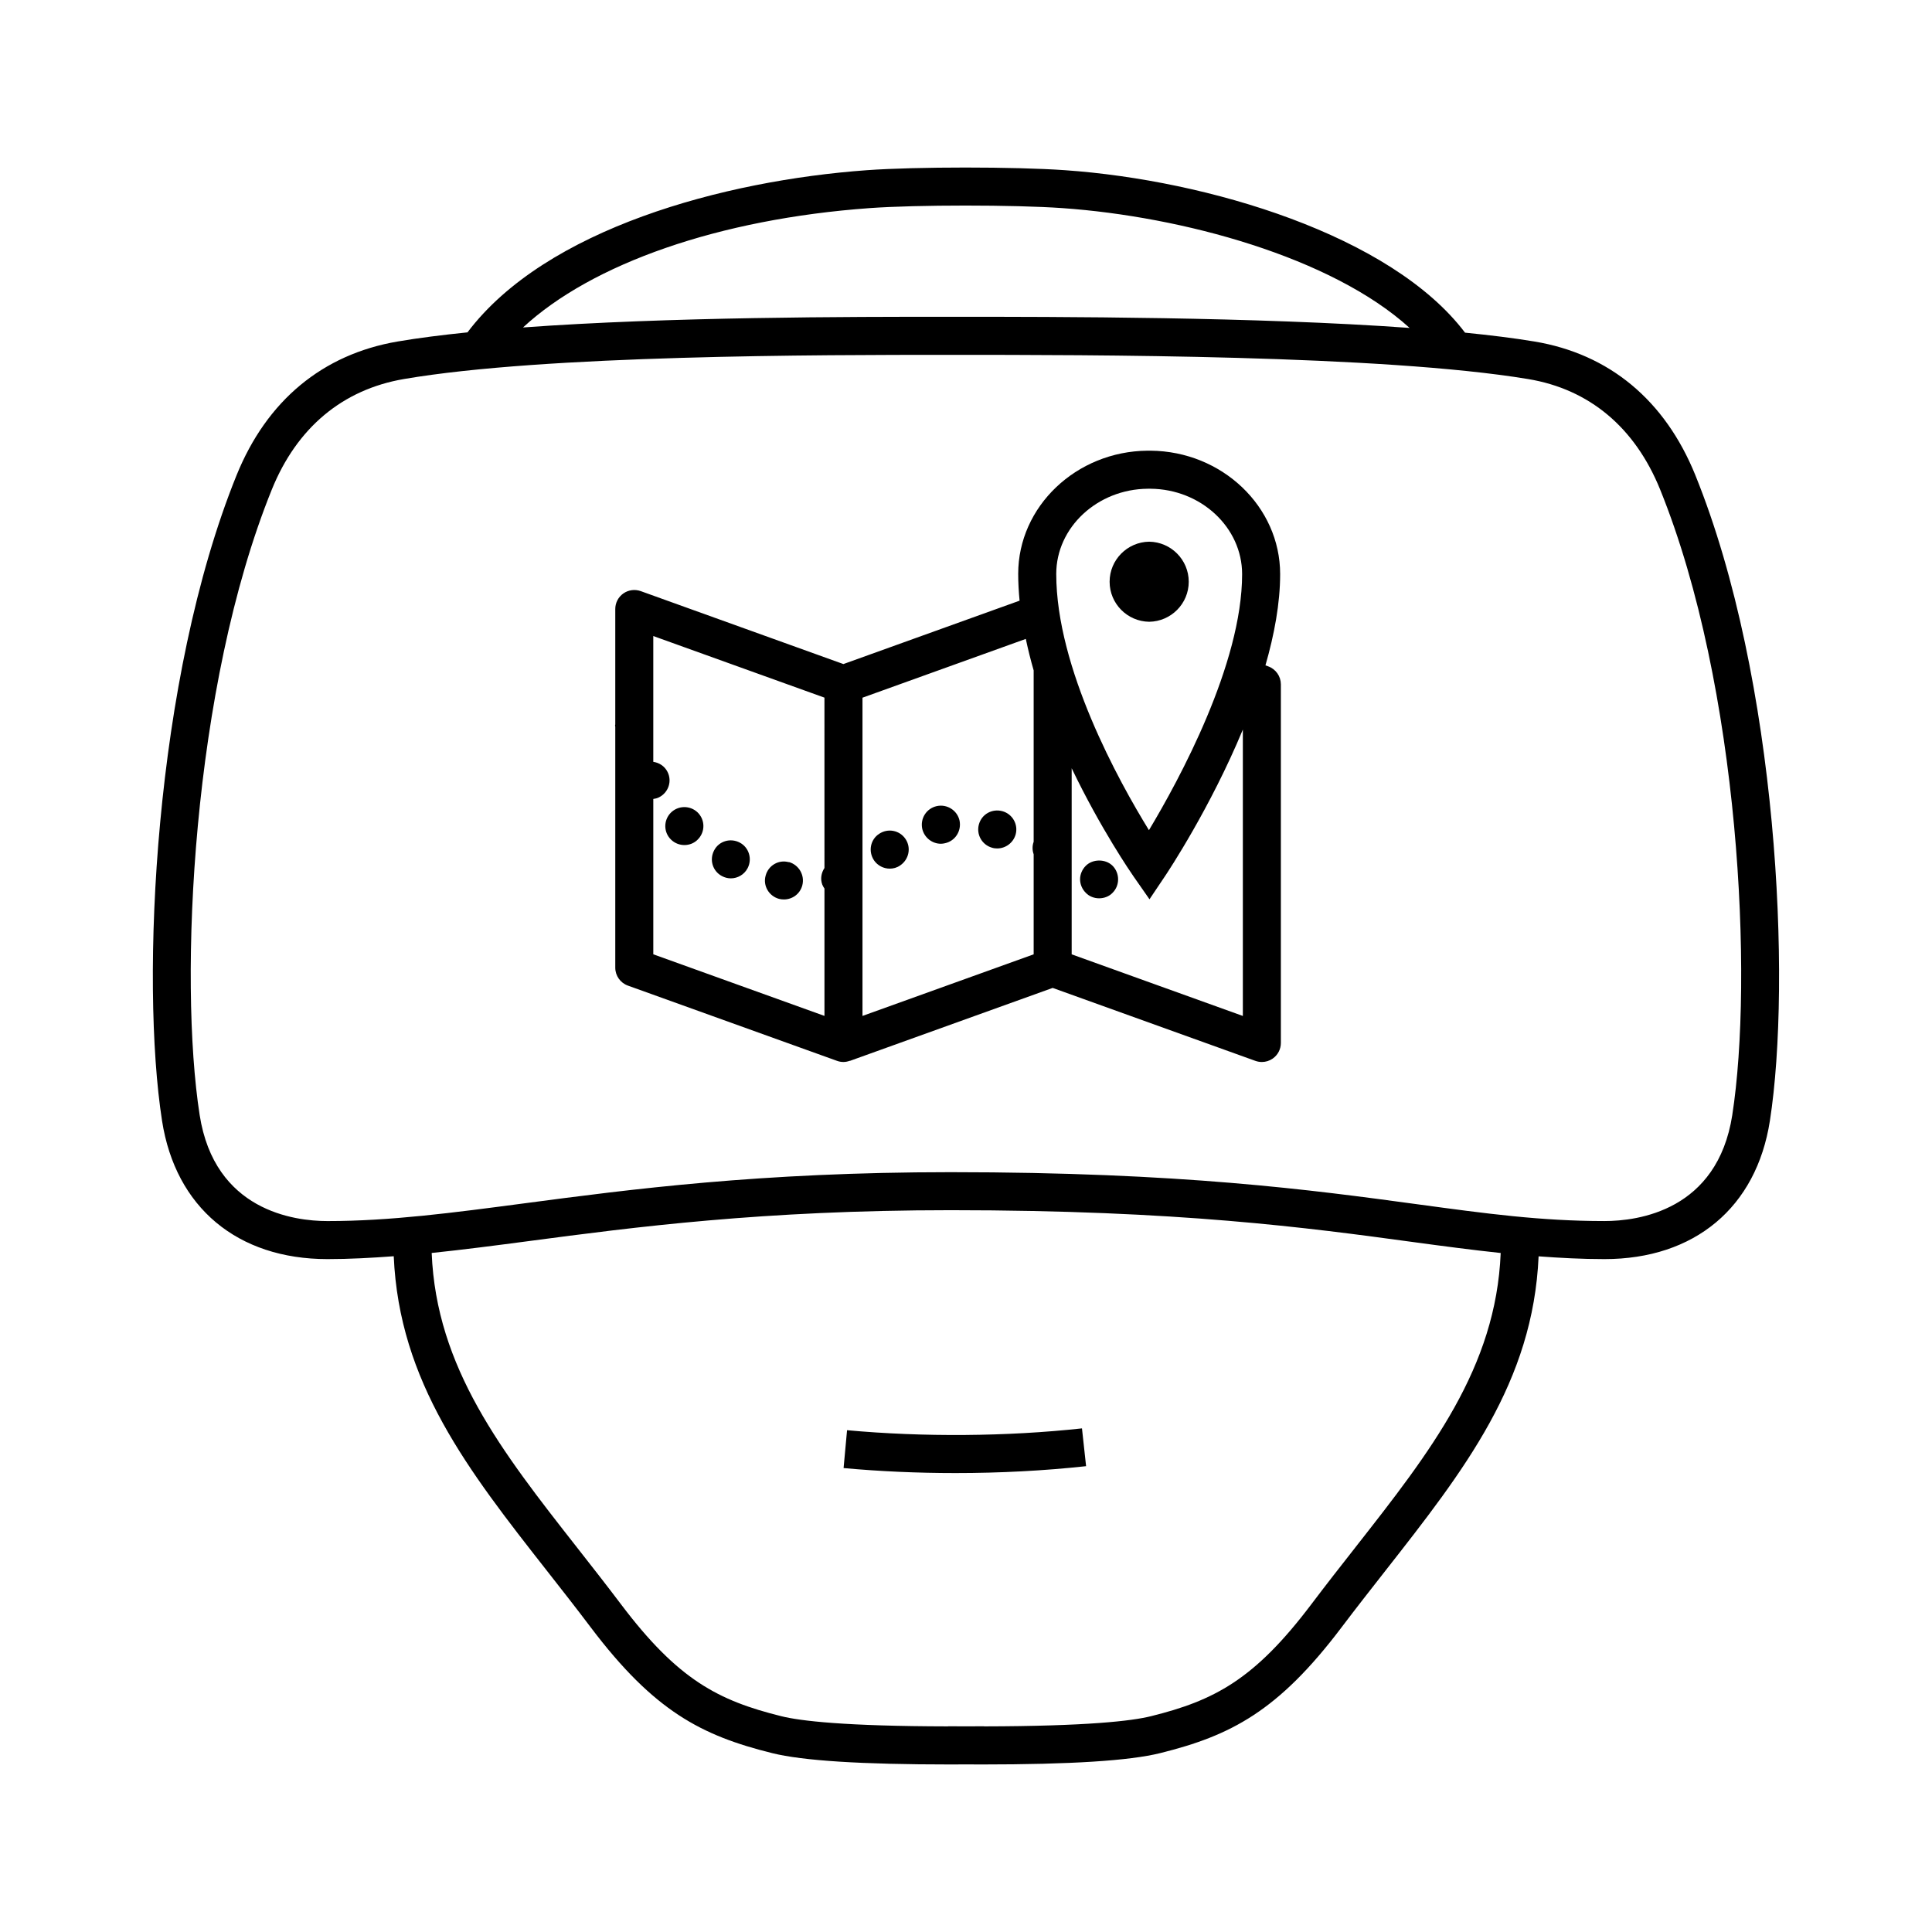
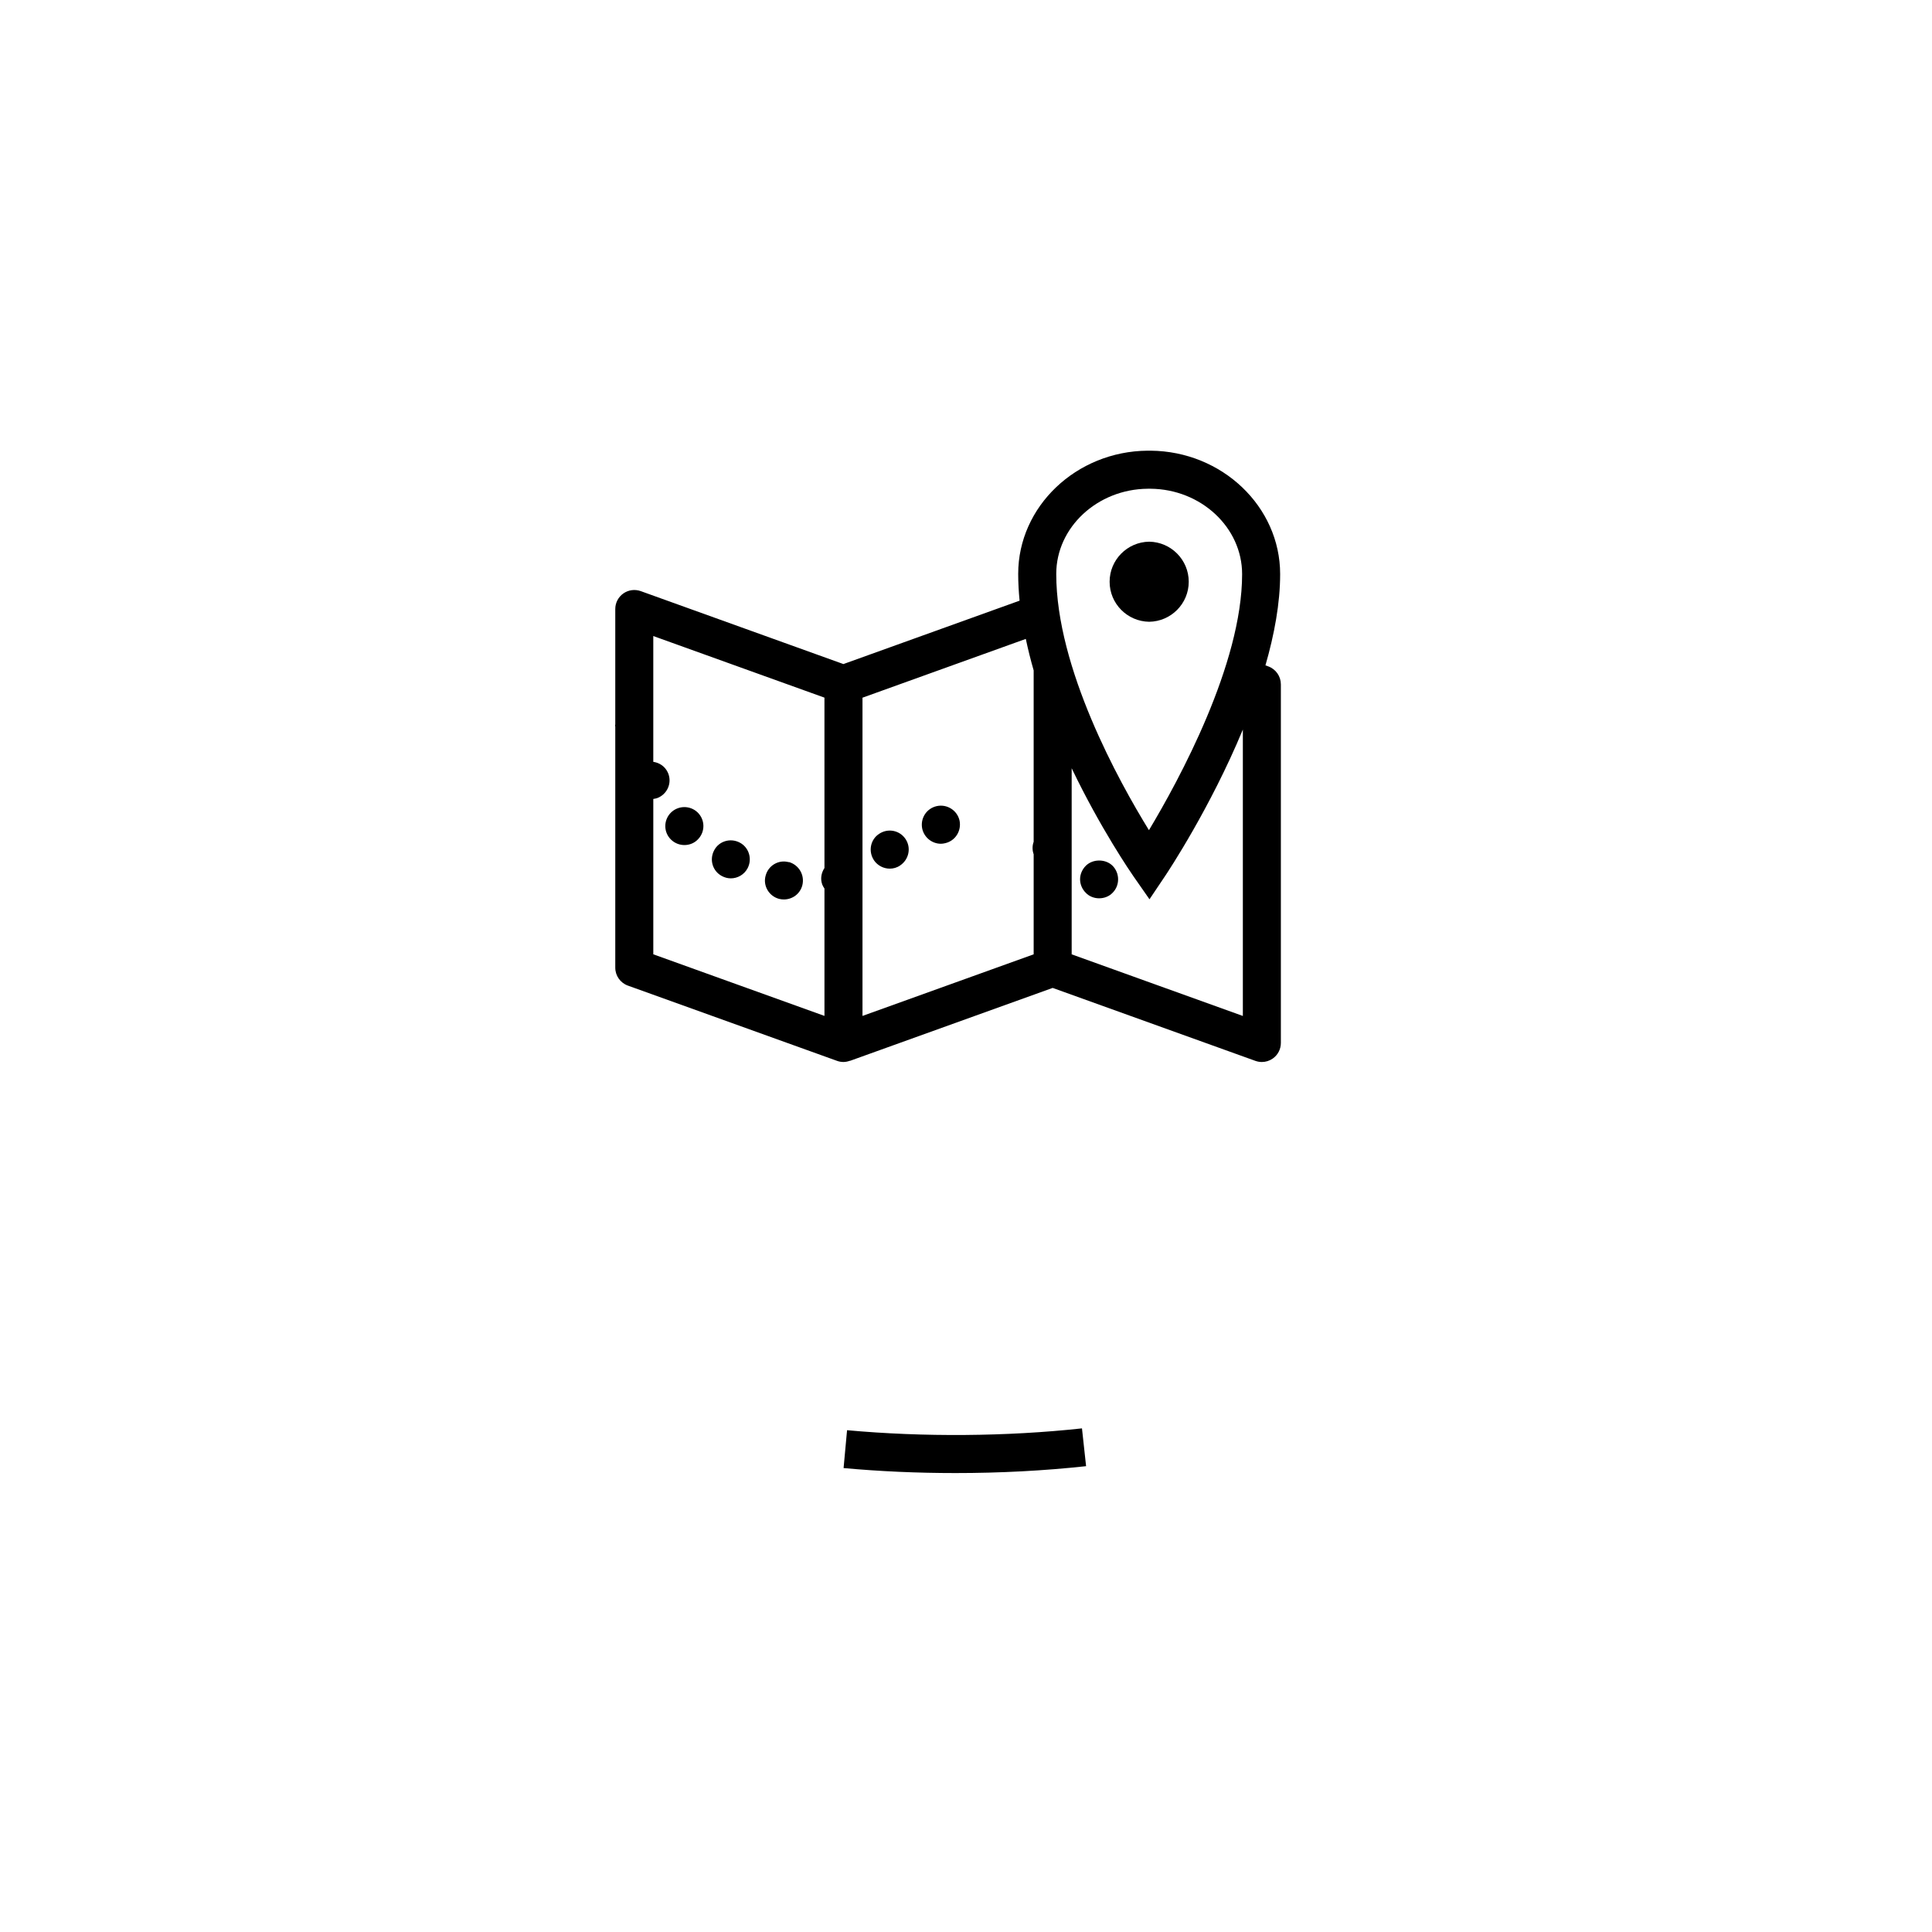
<svg xmlns="http://www.w3.org/2000/svg" fill="#000000" width="800px" height="800px" version="1.1" viewBox="144 144 512 512">
  <g>
-     <path d="m593.3 269.96c-8.062-19.91-22.828-32.172-42.707-35.465-5.441-0.902-11.656-1.668-18.344-2.336-19.512-25.801-68.141-40.402-106.01-43.055-13.441-0.941-39.453-0.941-52.512 0-37.969 2.746-85.125 15.516-105.84 42.977-6.731 0.691-13.012 1.48-18.52 2.422-19.91 3.402-34.668 15.664-42.684 35.465-21.852 53.988-25.504 134.04-19.738 171.06 3.57 22.949 19.961 36.648 43.84 36.648 5.856 0 11.684-0.324 17.559-0.762 1.449 33.367 19.652 56.66 40.652 83.426 3.785 4.828 7.668 9.77 11.551 14.918 16.812 22.258 29.383 28.691 48.074 33.336 8.105 2.016 23.645 3.008 47.359 3.008 1.293 0 2.699-0.016 4.039-0.02 1.34 0.004 2.754 0.02 4.047 0.02 23.723 0 39.266-0.988 47.379-3.004 18.703-4.644 31.27-11.078 48.082-33.336 3.891-5.148 7.773-10.098 11.562-14.93 20.992-26.758 39.195-50.039 40.656-83.391 5.703 0.422 11.453 0.734 17.453 0.734 23.879 0 40.27-13.699 43.84-36.648 5.762-37.023 2.109-117.07-19.742-171.07zm-218.84-70.809c12.461-0.902 38.238-0.902 51.082 0 31.762 2.227 71.359 12.992 92.02 31.754-40.688-2.941-92.977-2.957-121.61-2.957-26.566 0-74.816 0.004-113.35 2.836 18.273-16.926 51.965-28.75 91.855-31.633zm128.7 354.96c-3.828 4.875-7.75 9.875-11.672 15.074-15.086 19.965-25.715 25.469-42.477 29.629-5.039 1.254-16.844 2.644-44.223 2.695v-0.031c-1.633 0.016-3.18 0.02-4.719 0.023-1.57-0.004-3.148-0.012-4.812-0.023v0.031c-27.348-0.047-39.16-1.441-44.199-2.695-16.746-4.16-27.379-9.656-42.461-29.629-3.926-5.199-7.844-10.191-11.668-15.07-19.992-25.484-37.301-47.637-38.527-78.066 8.297-0.863 16.832-1.969 25.988-3.18 27.488-3.633 61.695-8.156 111.57-8.156 60.363 0 94.73 4.664 122.34 8.418 8.172 1.109 15.82 2.121 23.398 2.926-1.242 30.43-18.551 52.582-38.543 78.055zm99.918-114.64c-3.949 25.383-25.008 28.121-33.883 28.121-16.82 0-31.262-1.961-49.543-4.445-27.918-3.789-62.66-8.508-123.7-8.508-50.539 0-85.113 4.57-112.89 8.242-19.129 2.527-35.656 4.715-52.27 4.715-8.871 0-29.93-2.742-33.883-28.121-5.586-35.871-2.051-113.42 19.121-165.73 6.637-16.395 18.75-26.527 35.047-29.305 37.488-6.402 110.02-6.402 144.88-6.402 37.094 0 114.29 0 152.99 6.41 16.234 2.684 28.34 12.816 35.016 29.301 21.156 52.305 24.695 129.86 19.109 165.73z" />
    <path d="m368.48 523.02-0.922 10.031c9.598 0.883 19.574 1.324 29.645 1.324 11.844 0 23.492-0.613 34.621-1.824l-1.09-10.016c-19.93 2.168-42.035 2.332-62.254 0.484z" />
    <path d="m340.05 367.3c-2.469-1.309-5.543-0.402-6.801 2.066-1.309 2.469-0.402 5.492 2.066 6.801 0.75 0.402 1.562 0.605 2.367 0.605 1.762 0 3.527-0.953 4.434-2.672 1.309-2.469 0.352-5.539-2.066-6.801z" />
    <path d="m353.04 372.44v0.051c-2.672-0.754-5.441 0.855-6.144 3.578-0.754 2.672 0.906 5.441 3.578 6.144 0.402 0.105 0.855 0.152 1.258 0.152 2.266 0 4.281-1.461 4.887-3.727 0.703-2.723-0.906-5.445-3.578-6.199z" />
    <path d="m321.71 359.44c-1.914 2.012-1.863 5.184 0.152 7.098 1.004 0.957 2.262 1.41 3.523 1.41 1.316 0 2.625-0.504 3.578-1.512 1.969-2.016 1.918-5.188-0.102-7.152-2.019-1.91-5.188-1.859-7.152 0.156z" />
    <path d="m376.97 364.98c-2.316 1.512-2.922 4.637-1.359 7.004 0.953 1.41 2.57 2.215 4.18 2.215 0.953 0 1.914-0.25 2.769-0.855 2.316-1.566 2.973-4.684 1.406-7.008-1.555-2.32-4.676-2.918-6.996-1.355z" />
-     <path d="m409.67 358.98c-2.719-0.75-5.492 0.754-6.246 3.477-0.75 2.672 0.805 5.441 3.477 6.195 0.453 0.145 0.906 0.195 1.359 0.195 2.215 0 4.231-1.457 4.887-3.672 0.754-2.664-0.805-5.438-3.477-6.195z" />
    <path d="m392.24 357.63c-2.719 0.605-4.434 3.273-3.828 6.047 0.551 2.316 2.621 3.926 4.934 3.926 0.352 0 0.707-0.051 1.109-0.145 2.719-0.605 4.383-3.273 3.836-5.996-0.609-2.723-3.328-4.438-6.051-3.832z" />
    <path d="m435.27 382.06c1.359 0 2.672-0.504 3.578-1.461 0.949-0.953 1.461-2.211 1.461-3.578 0-1.309-0.508-2.621-1.461-3.578-1.863-1.863-5.238-1.863-7.106 0-0.957 0.957-1.512 2.266-1.512 3.578 0 1.316 0.551 2.625 1.512 3.578 0.902 0.961 2.219 1.461 3.527 1.461z" />
    <path d="m480.11 320.6-0.754-0.273c2.344-8.16 3.894-16.418 3.894-24.184 0-17.875-15.375-32.547-34.316-32.707h-0.832c-18.895 0.16-34.27 14.801-34.27 32.641 0 2.344 0.137 4.715 0.367 7.106l-46.688 16.801-53.711-19.332c-1.547-0.543-3.258-0.328-4.606 0.621-1.344 0.945-2.141 2.484-2.141 4.121v30.582c-0.004 0.102-0.059 0.191-0.059 0.293 0 0.105 0.051 0.191 0.059 0.293v63.887c0 2.125 1.336 4.019 3.332 4.742l55.434 19.945c0.555 0.203 1.133 0.301 1.707 0.301 0.578 0 1.148-0.125 1.699-0.324l0.012 0.031 53.73-19.336 53.73 19.336c0.555 0.195 1.133 0.297 1.707 0.297 1.023 0 2.035-0.312 2.898-0.918 1.344-0.945 2.141-2.484 2.141-4.121v-95.055c-0.008-2.125-1.336-4.019-3.336-4.746zm-117.62 53.43c-0.832 1.273-1.145 2.863-0.578 4.402 0.141 0.387 0.363 0.715 0.578 1.039v33.754l-45.359-16.324v-41.168c0.516-0.066 1.02-0.188 1.5-0.43 2.519-1.258 3.527-4.281 2.266-6.75-0.77-1.535-2.211-2.422-3.769-2.66v-33.336l45.359 16.324zm85.664-100.51h0.742c13.387 0.109 24.277 10.27 24.277 22.633 0 23.852-16.73 54.578-24.691 67.852-7.984-12.965-24.566-42.898-24.566-67.914 0-12.332 10.895-22.457 24.238-22.57zm-30.223 96.867v26.52l-45.363 16.324v-84.336l43.281-15.578c0.594 2.797 1.281 5.578 2.082 8.344v45.418c-0.395 1.098-0.375 2.258 0 3.309zm10.074 26.523v-49.316c7.688 16.035 15.766 27.766 16.41 28.688l4.211 6.035 4.102-6.109c0.762-1.133 12.016-18.07 20.641-38.867v75.898z" />
    <path d="m438.06 298.17c0-5.82 4.695-10.531 10.484-10.617 5.789 0.086 10.484 4.801 10.484 10.617 0 5.812-4.695 10.523-10.484 10.605-5.789-0.082-10.484-4.789-10.484-10.605z" />
  </g>
</svg>